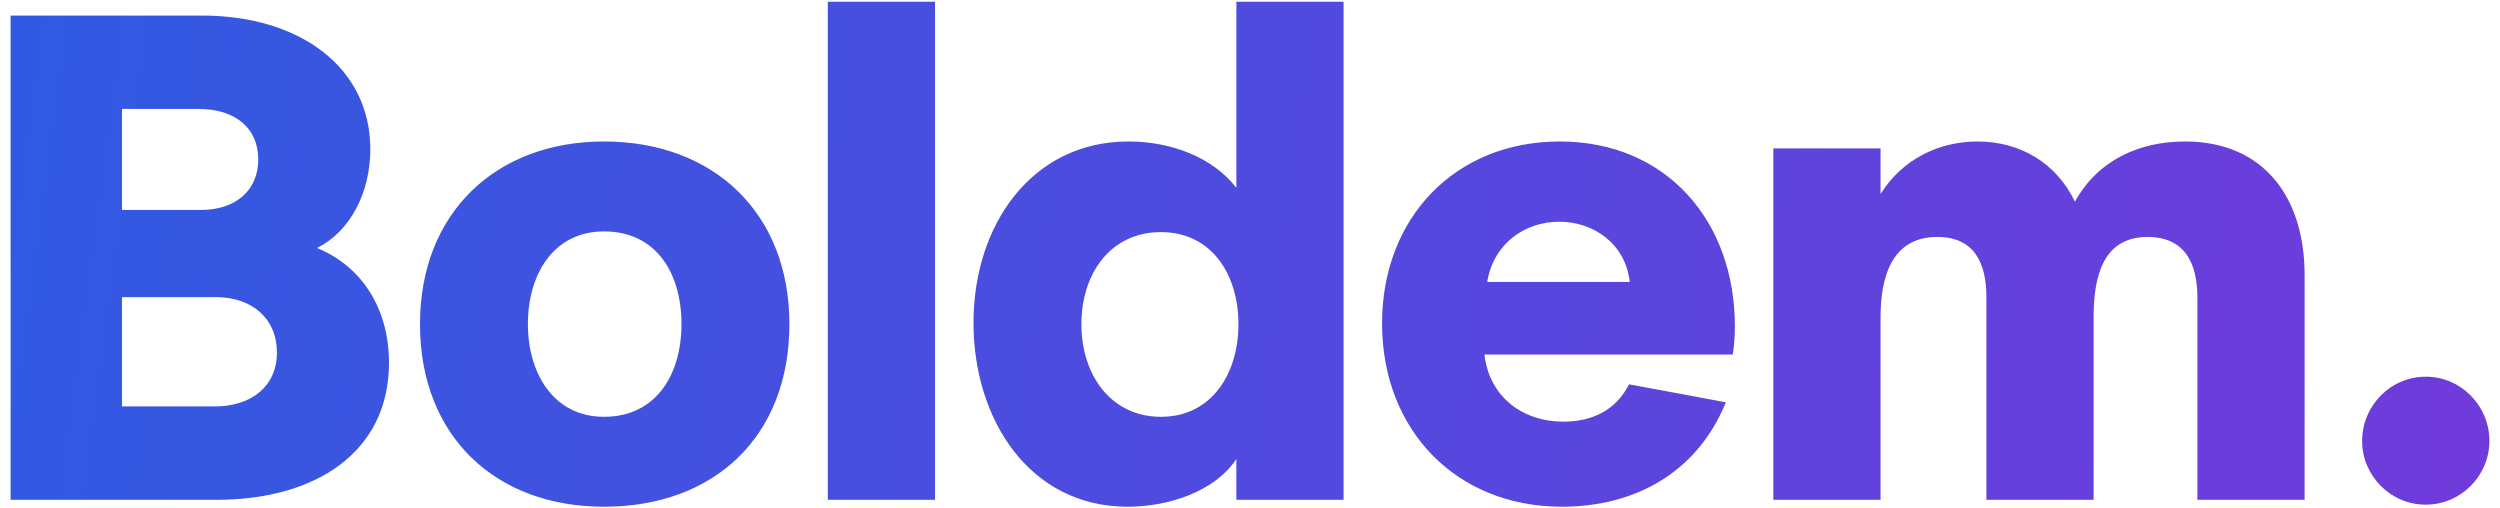
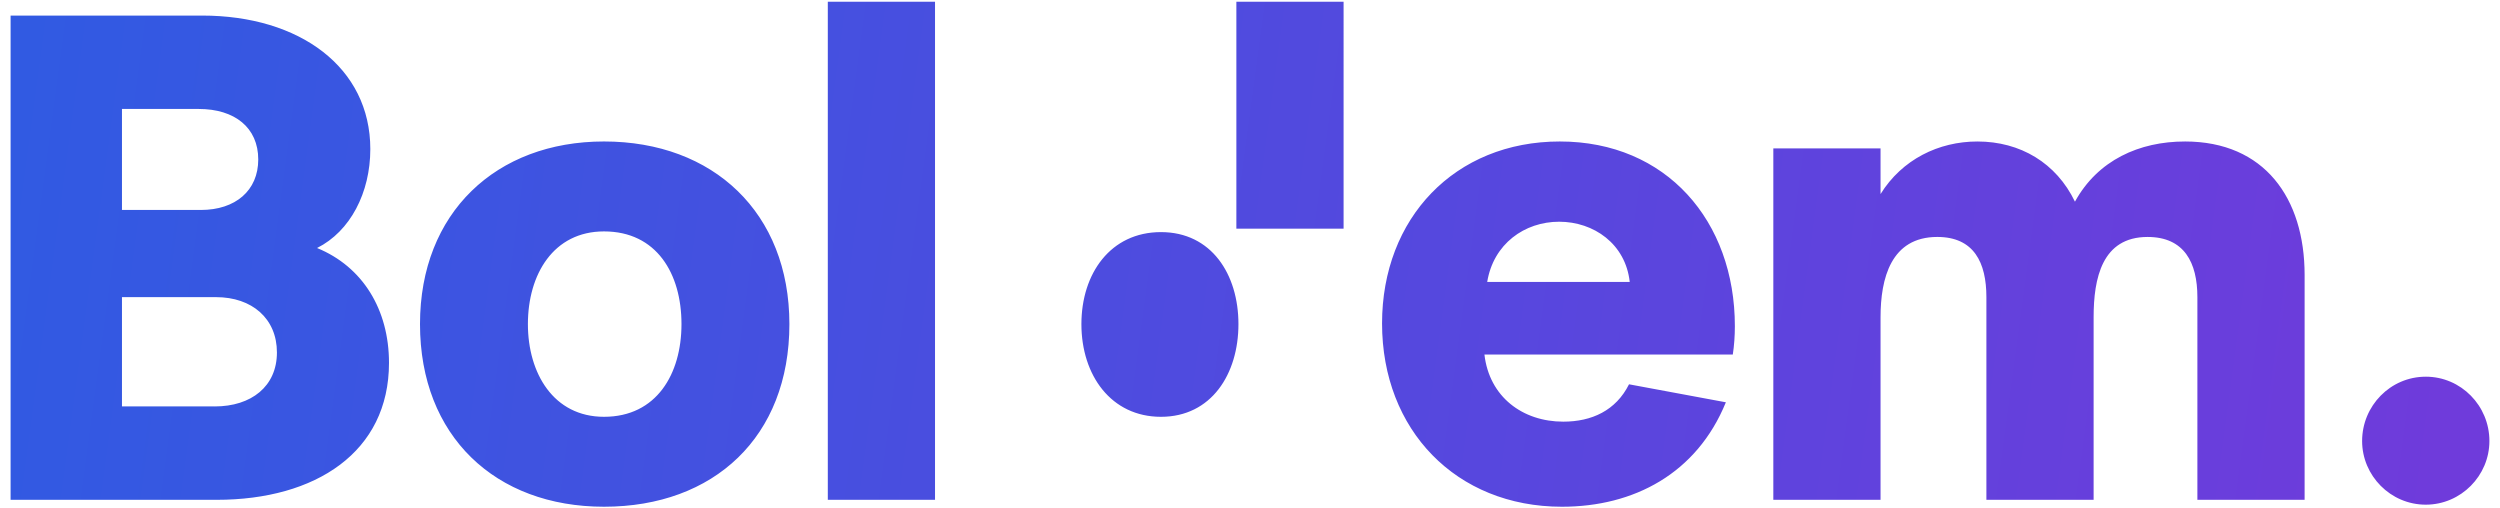
<svg xmlns="http://www.w3.org/2000/svg" viewBox="0 0 236 48">
  <defs>
    <linearGradient id="a" data-name="Nepojmenovaný přechod 12" x1=".615" y1="15.131" x2="229.99" y2="46.086" gradientUnits="userSpaceOnUse">
      <stop offset="0" stop-color="#315ae2" />
      <stop offset="1" stop-color="#6f3bdb" />
    </linearGradient>
  </defs>
-   <path d="M57.018 13.355c-10.188 0-17.37 6.727-17.37 17.24 0 10.58 7.117 17.24 17.37 17.24 10.383 0 17.501-6.595 17.501-17.24 0-10.513-7.183-17.24-17.501-17.24Zm0 25.991c-4.767 0-7.184-4.114-7.184-8.75 0-4.702 2.417-8.751 7.184-8.751 4.963 0 7.314 3.984 7.314 8.75 0 4.703-2.351 8.751-7.314 8.751ZM29.93 23.412c3.134-1.567 5.028-5.224 5.028-9.338 0-7.706-6.66-12.604-15.869-12.604H1v45.713h19.46c9.339 0 16.261-4.506 16.261-12.93 0-5.029-2.481-9.078-6.791-10.84ZM11.514 10.286h7.249c3.395 0 5.616 1.763 5.616 4.767 0 2.939-2.155 4.768-5.42 4.768h-7.445v-9.535Zm8.75 28.08h-8.75V28.05h8.881c3.396 0 5.747 2.024 5.747 5.224s-2.416 5.094-5.877 5.094Zm126.986-25.01c-9.927 0-16.784 7.248-16.784 17.174 0 10.057 6.988 17.306 16.98 17.306 6.791 0 12.734-3.135 15.476-9.86l-9.142-1.699c-1.24 2.482-3.527 3.527-6.204 3.527-3.853 0-6.987-2.351-7.445-6.335h23.445c.13-.849.195-1.763.195-2.677 0-9.926-6.465-17.436-16.521-17.436Zm-6.857 13.256c.587-3.591 3.526-5.681 6.791-5.681s6.27 2.09 6.661 5.681h-13.452Zm-62.249 20.57h10.122V.165H78.145v47.019ZM228.992 35.56c-3.33 0-6.008 2.743-6.008 6.073 0 3.265 2.678 6.008 6.008 6.008S235 44.897 235 41.632c0-3.33-2.678-6.073-6.008-6.073Zm-22.734-22.203c-4.31 0-8.228 1.763-10.383 5.681-1.763-3.657-5.16-5.681-9.208-5.681-3.657 0-7.118 1.697-9.143 4.963v-4.31h-10.122v33.174h10.122v-17.24c0-3.657.98-7.576 5.355-7.576 3.462 0 4.637 2.417 4.637 5.682v19.134h10.122v-17.24c0-3.657.784-7.575 5.094-7.575 3.46 0 4.702 2.416 4.702 5.681v19.134h10.122V25.959c0-7.248-3.788-12.603-11.298-12.603Zm-89.545 4.375c-2.22-2.874-6.138-4.376-10.187-4.376-9.143 0-14.628 7.902-14.628 17.11 0 9.143 5.29 17.37 14.563 17.37 3.852 0 8.228-1.436 10.252-4.505v3.853h10.122V.164h-10.122v17.567Zm-7.118 21.615c-4.702 0-7.51-3.918-7.51-8.75 0-4.767 2.743-8.686 7.51-8.686s7.314 3.984 7.314 8.686-2.547 8.75-7.314 8.75Z" style="fill:url(#a)" />
+   <path d="M57.018 13.355c-10.188 0-17.37 6.727-17.37 17.24 0 10.58 7.117 17.24 17.37 17.24 10.383 0 17.501-6.595 17.501-17.24 0-10.513-7.183-17.24-17.501-17.24Zm0 25.991c-4.767 0-7.184-4.114-7.184-8.75 0-4.702 2.417-8.751 7.184-8.751 4.963 0 7.314 3.984 7.314 8.75 0 4.703-2.351 8.751-7.314 8.751ZM29.93 23.412c3.134-1.567 5.028-5.224 5.028-9.338 0-7.706-6.66-12.604-15.869-12.604H1v45.713h19.46c9.339 0 16.261-4.506 16.261-12.93 0-5.029-2.481-9.078-6.791-10.84ZM11.514 10.286h7.249c3.395 0 5.616 1.763 5.616 4.767 0 2.939-2.155 4.768-5.42 4.768h-7.445v-9.535Zm8.75 28.08h-8.75V28.05h8.881c3.396 0 5.747 2.024 5.747 5.224s-2.416 5.094-5.877 5.094Zm126.986-25.01c-9.927 0-16.784 7.248-16.784 17.174 0 10.057 6.988 17.306 16.98 17.306 6.791 0 12.734-3.135 15.476-9.86l-9.142-1.699c-1.24 2.482-3.527 3.527-6.204 3.527-3.853 0-6.987-2.351-7.445-6.335h23.445c.13-.849.195-1.763.195-2.677 0-9.926-6.465-17.436-16.521-17.436Zm-6.857 13.256c.587-3.591 3.526-5.681 6.791-5.681s6.27 2.09 6.661 5.681h-13.452Zm-62.249 20.57h10.122V.165H78.145v47.019ZM228.992 35.56c-3.33 0-6.008 2.743-6.008 6.073 0 3.265 2.678 6.008 6.008 6.008S235 44.897 235 41.632c0-3.33-2.678-6.073-6.008-6.073Zm-22.734-22.203c-4.31 0-8.228 1.763-10.383 5.681-1.763-3.657-5.16-5.681-9.208-5.681-3.657 0-7.118 1.697-9.143 4.963v-4.31h-10.122v33.174h10.122v-17.24c0-3.657.98-7.576 5.355-7.576 3.462 0 4.637 2.417 4.637 5.682v19.134h10.122v-17.24c0-3.657.784-7.575 5.094-7.575 3.46 0 4.702 2.416 4.702 5.681v19.134h10.122V25.959c0-7.248-3.788-12.603-11.298-12.603Zm-89.545 4.375v3.853h10.122V.164h-10.122v17.567Zm-7.118 21.615c-4.702 0-7.51-3.918-7.51-8.75 0-4.767 2.743-8.686 7.51-8.686s7.314 3.984 7.314 8.686-2.547 8.75-7.314 8.75Z" style="fill:url(#a)" />
</svg>